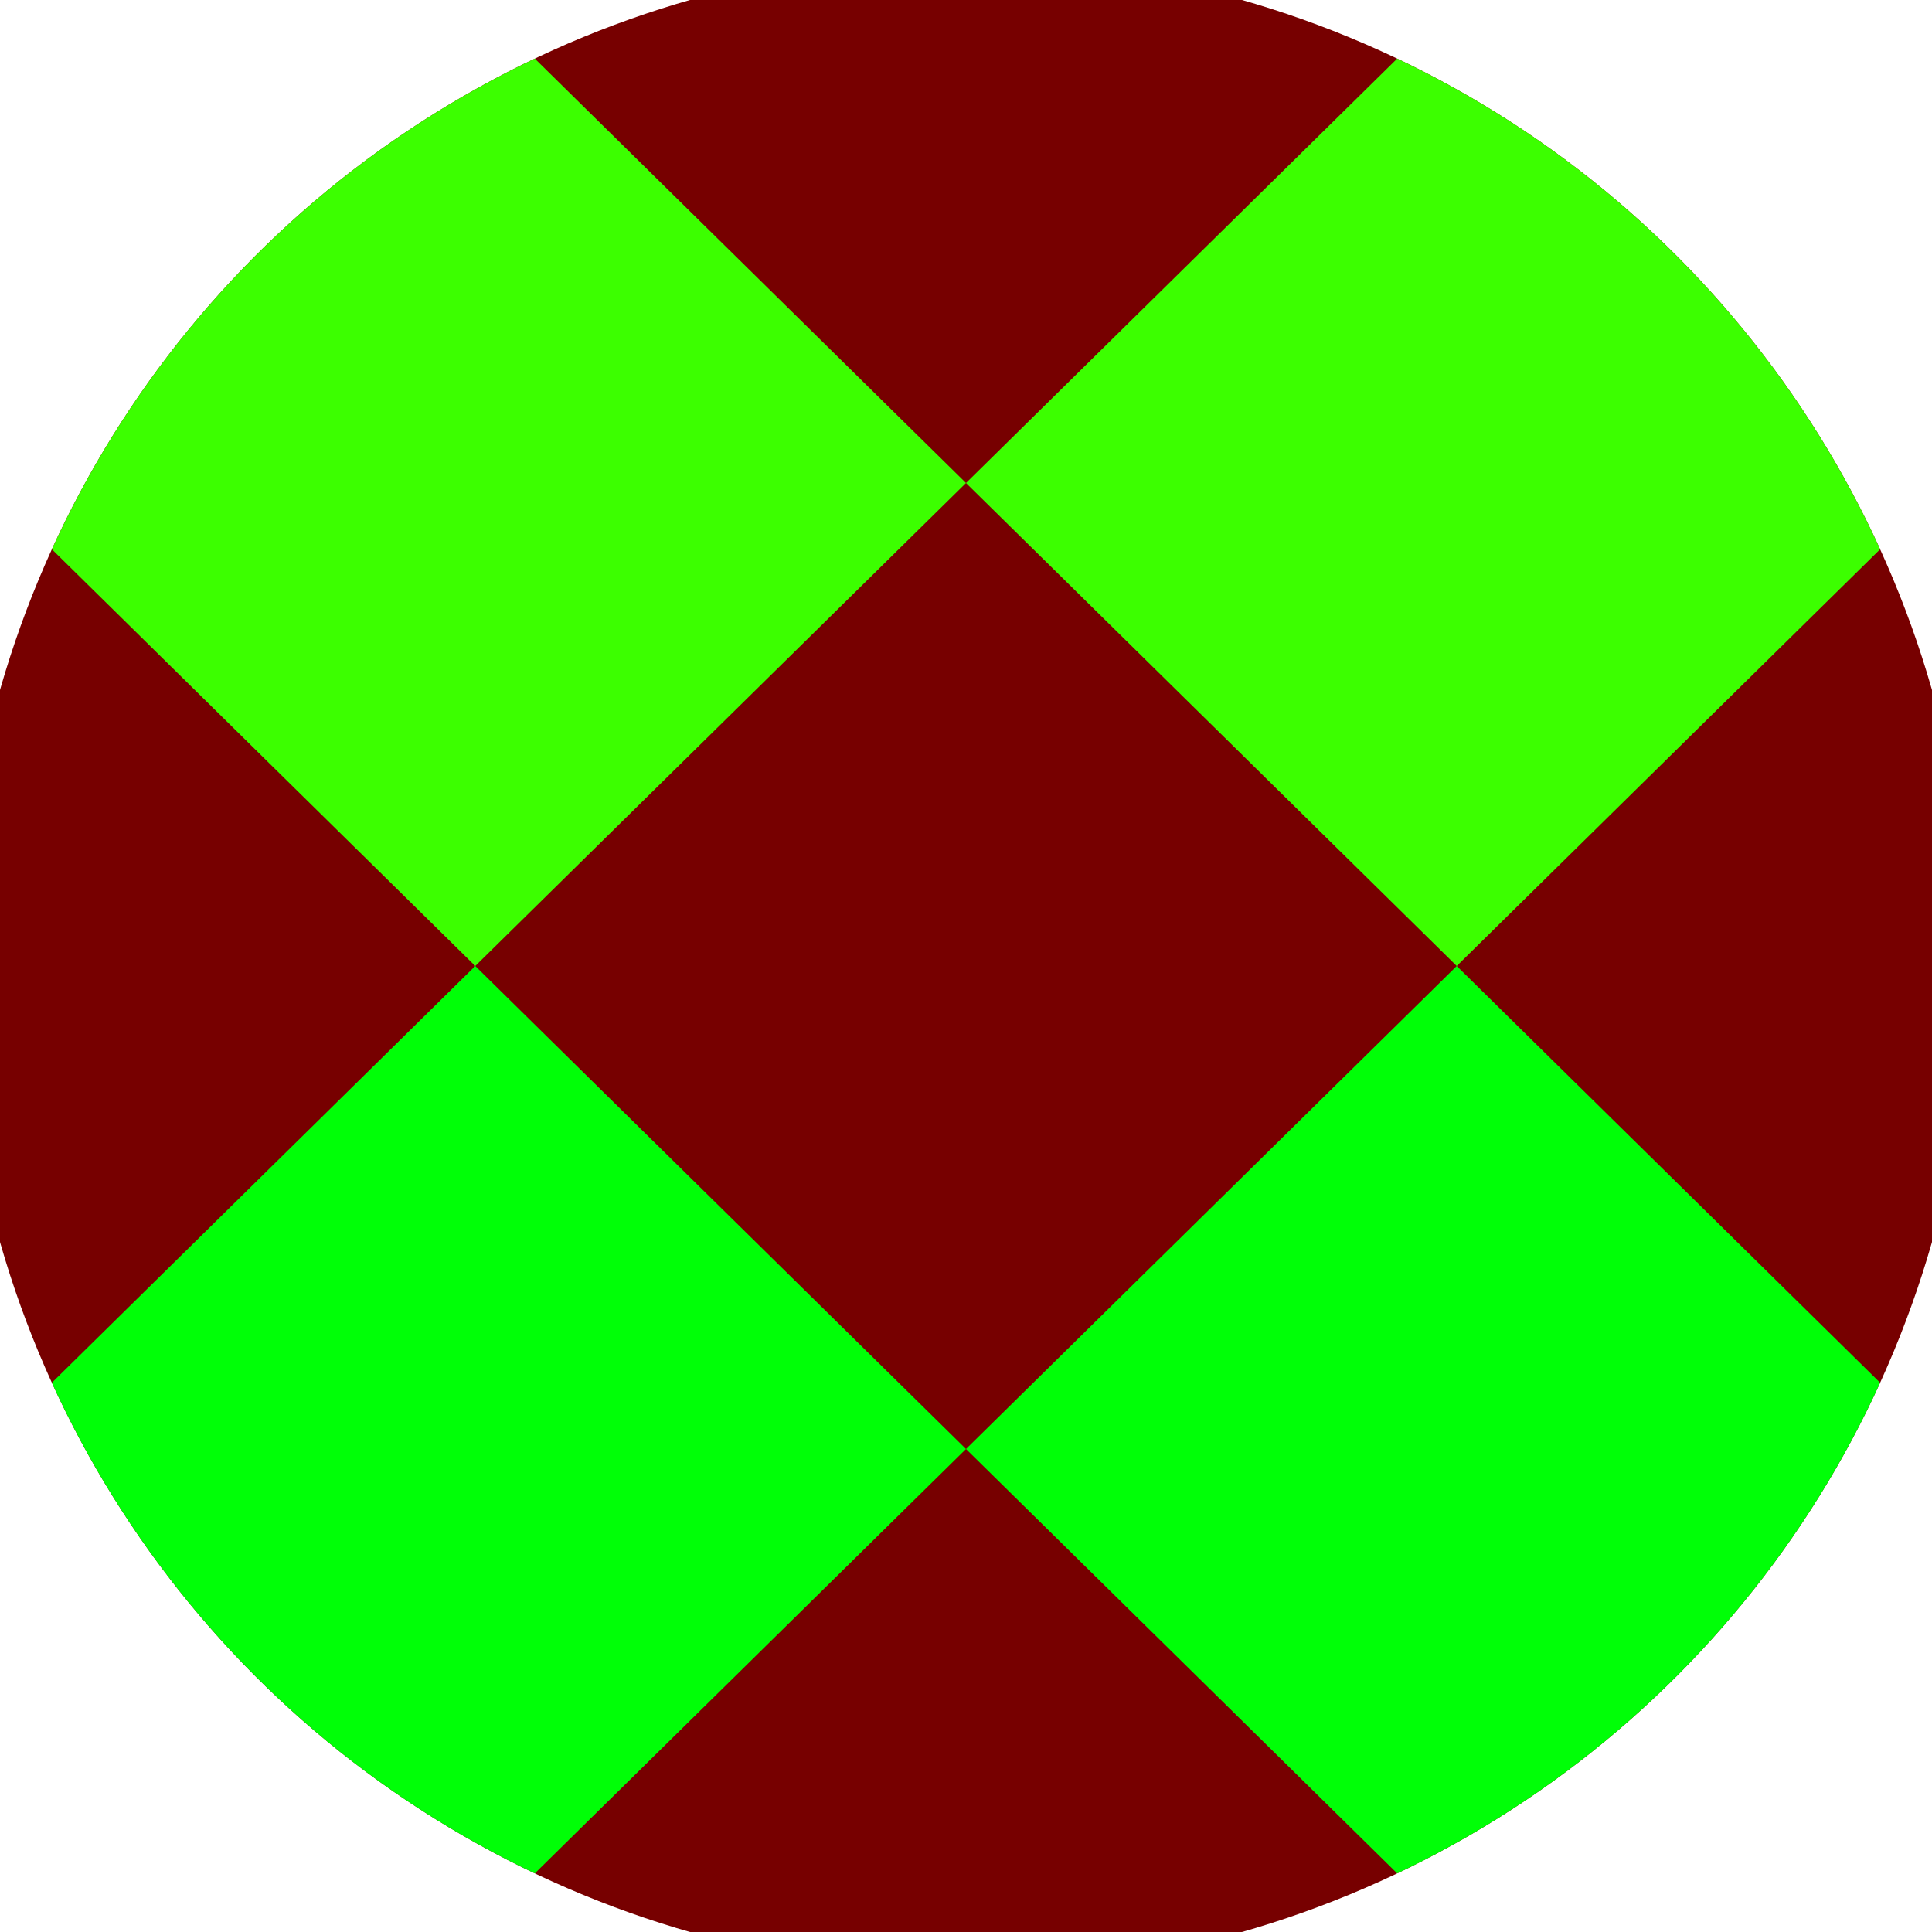
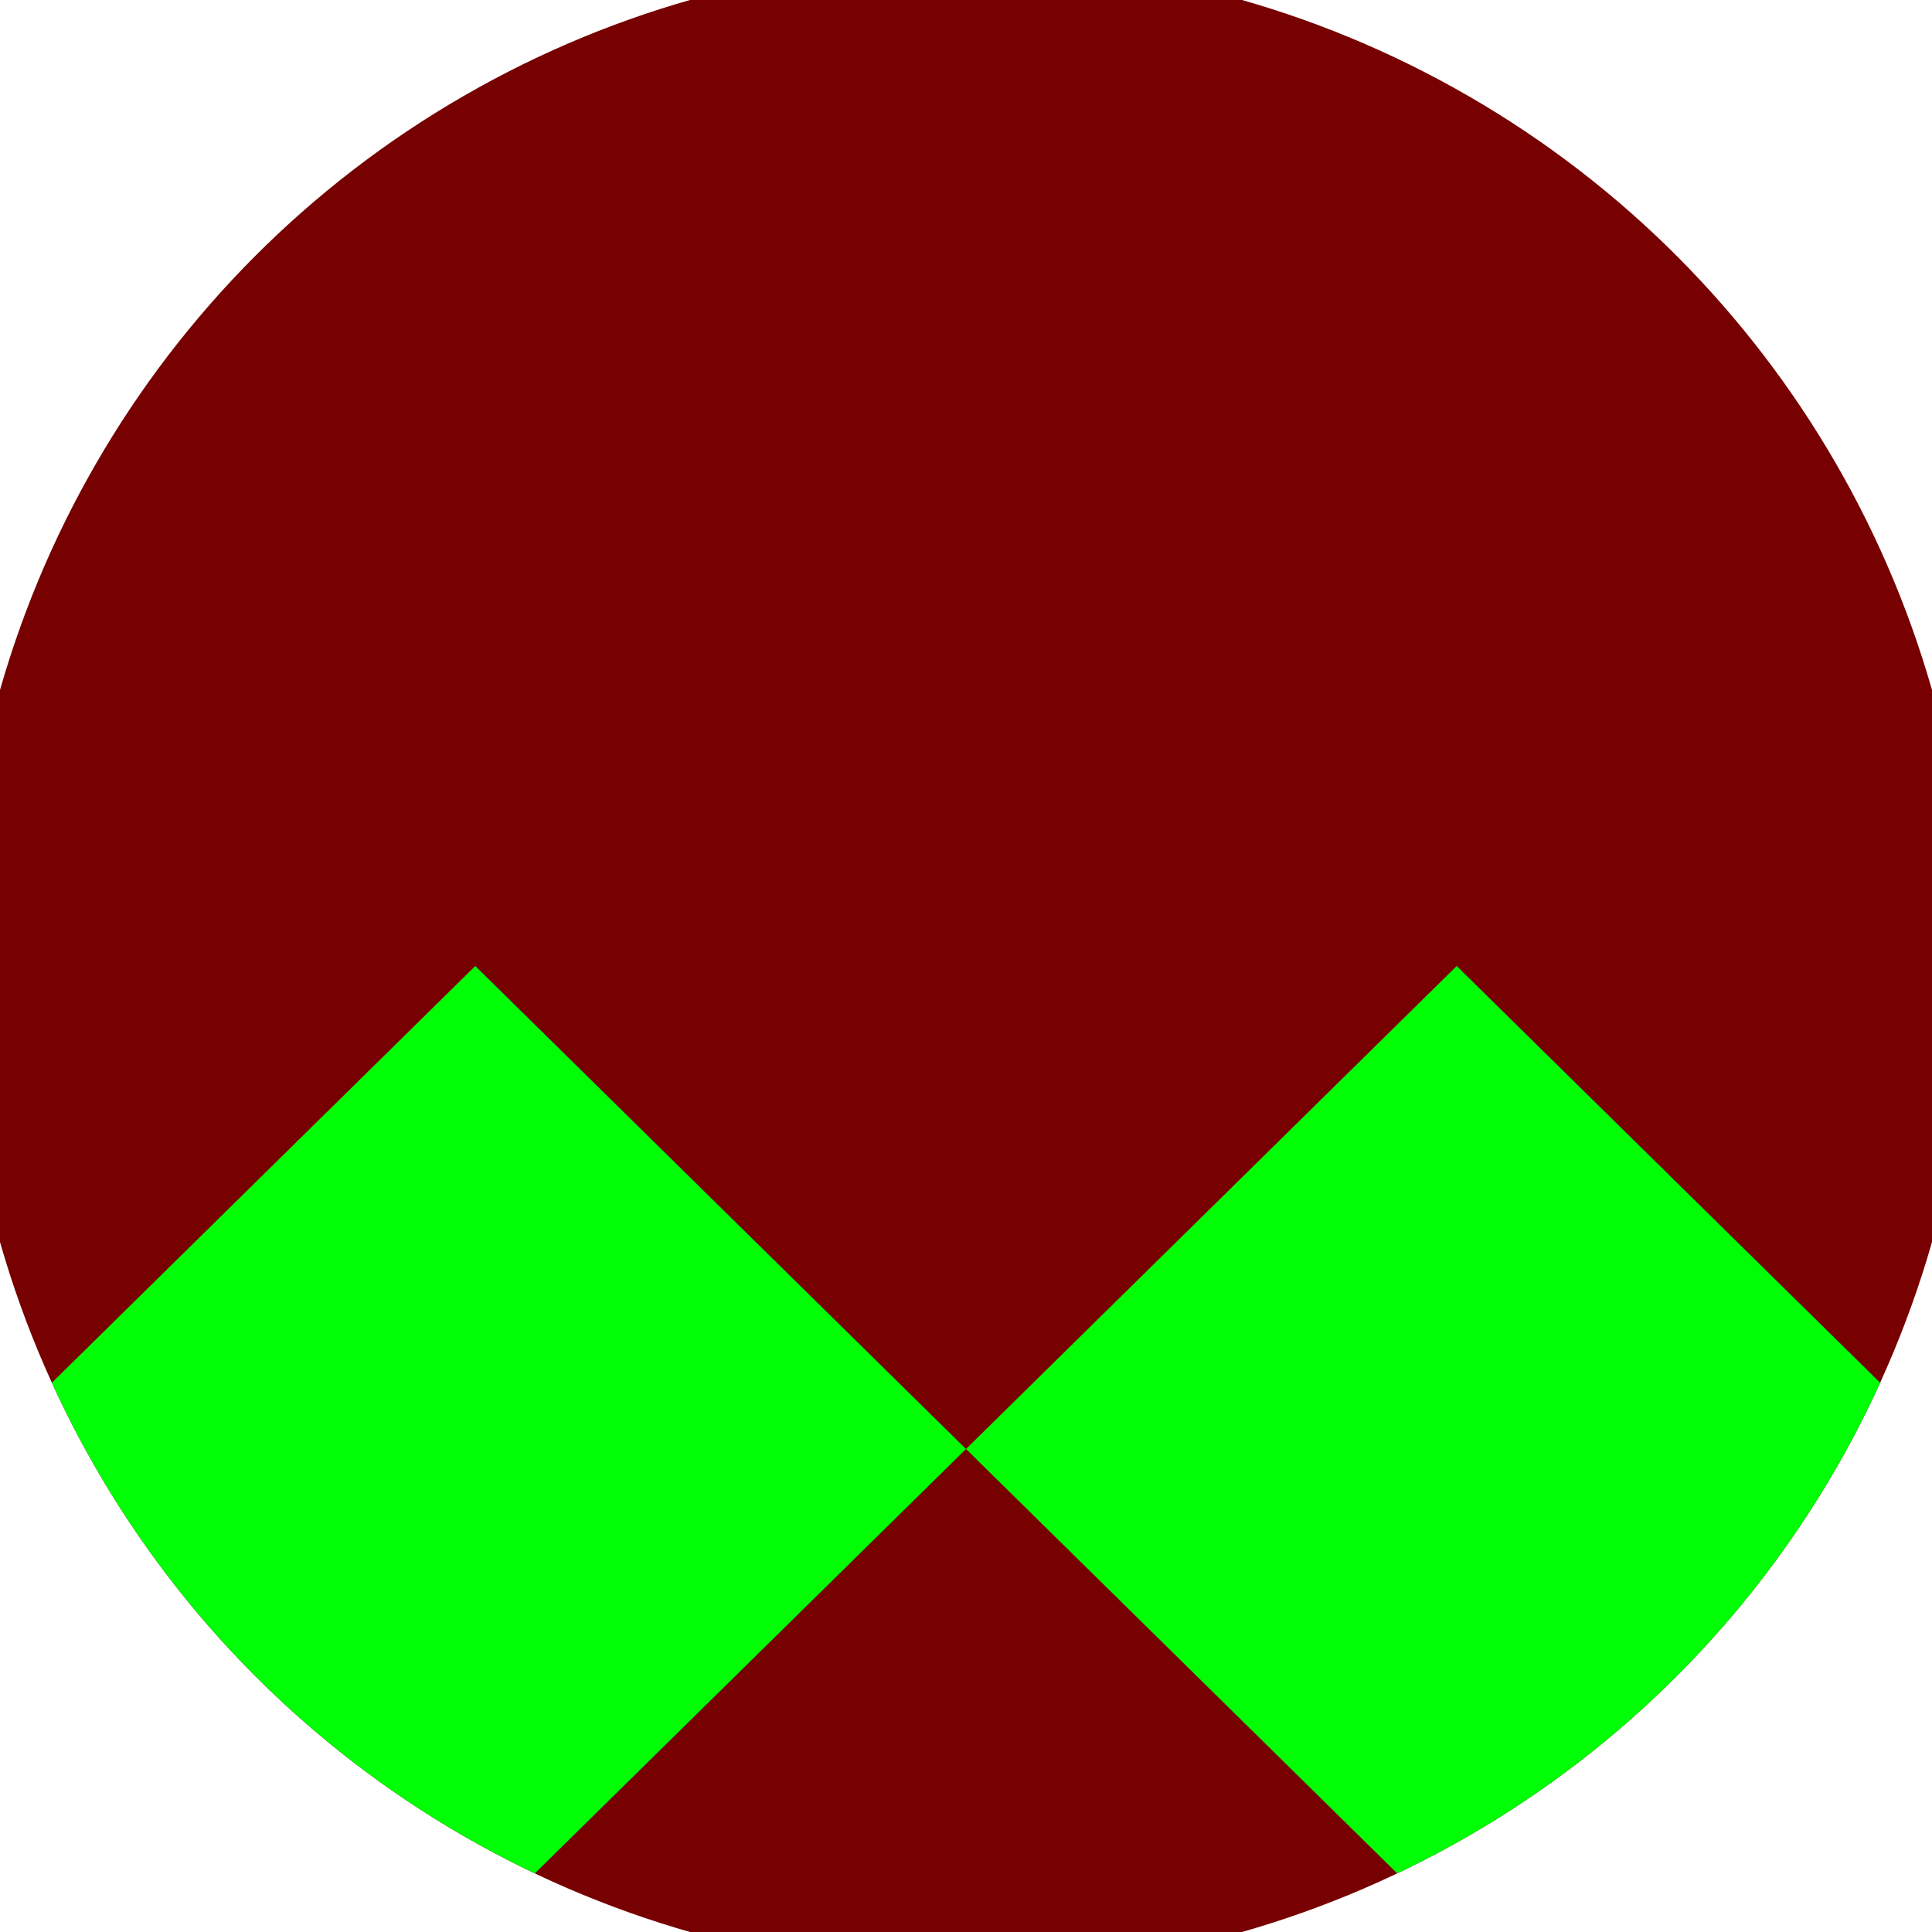
<svg xmlns="http://www.w3.org/2000/svg" width="128" height="128" viewBox="0 0 100 100" shape-rendering="geometricPrecision">
  <defs>
    <clipPath id="clip">
      <circle cx="50" cy="50" r="52" />
    </clipPath>
  </defs>
  <g transform="rotate(0 50 50)">
    <rect x="0" y="0" width="100" height="100" fill="#770000" clip-path="url(#clip)" />
-     <path d="M 253.2 25 l -25.4 -25 l -25.4 25 l 25.4 25 ZM 202.4 25 l -25.4 -25 l -25.4 25 l 25.4 25 ZM 151.6 25 l -25.4 -25 l -25.4 25 l 25.4 25 ZM 100.8 25 l -25.4 -25 l -25.4 25 l 25.4 25 ZM 50 25 l -25.4 -25 l -25.4 25 l 25.4 25 ZM -0.8 25 l -25.4 -25 l -25.4 25 l 25.4 25 ZM -51.6 25 l -25.4 -25 l -25.4 25 l 25.4 25 ZM -102.4 25 l -25.4 -25 l -25.4 25 l 25.4 25 ZM -153.2 25 l -25.4 -25 l -25.4 25 l 25.4 25 Z" fill="#3cff00" clip-path="url(#clip)" />
    <path d="M 253.2 75 l -25.4 -25 l -25.4 25 l 25.4 25 ZM 202.4 75 l -25.4 -25 l -25.4 25 l 25.4 25 ZM 151.6 75 l -25.4 -25 l -25.4 25 l 25.4 25 ZM 100.8 75 l -25.4 -25 l -25.4 25 l 25.4 25 ZM 50 75 l -25.4 -25 l -25.4 25 l 25.4 25 ZM -0.8 75 l -25.4 -25 l -25.4 25 l 25.4 25 ZM -51.6 75 l -25.4 -25 l -25.4 25 l 25.4 25 ZM -102.4 75 l -25.4 -25 l -25.4 25 l 25.4 25 ZM -153.2 75 l -25.4 -25 l -25.4 25 l 25.4 25 Z" fill="#00ff07" clip-path="url(#clip)" />
  </g>
</svg>